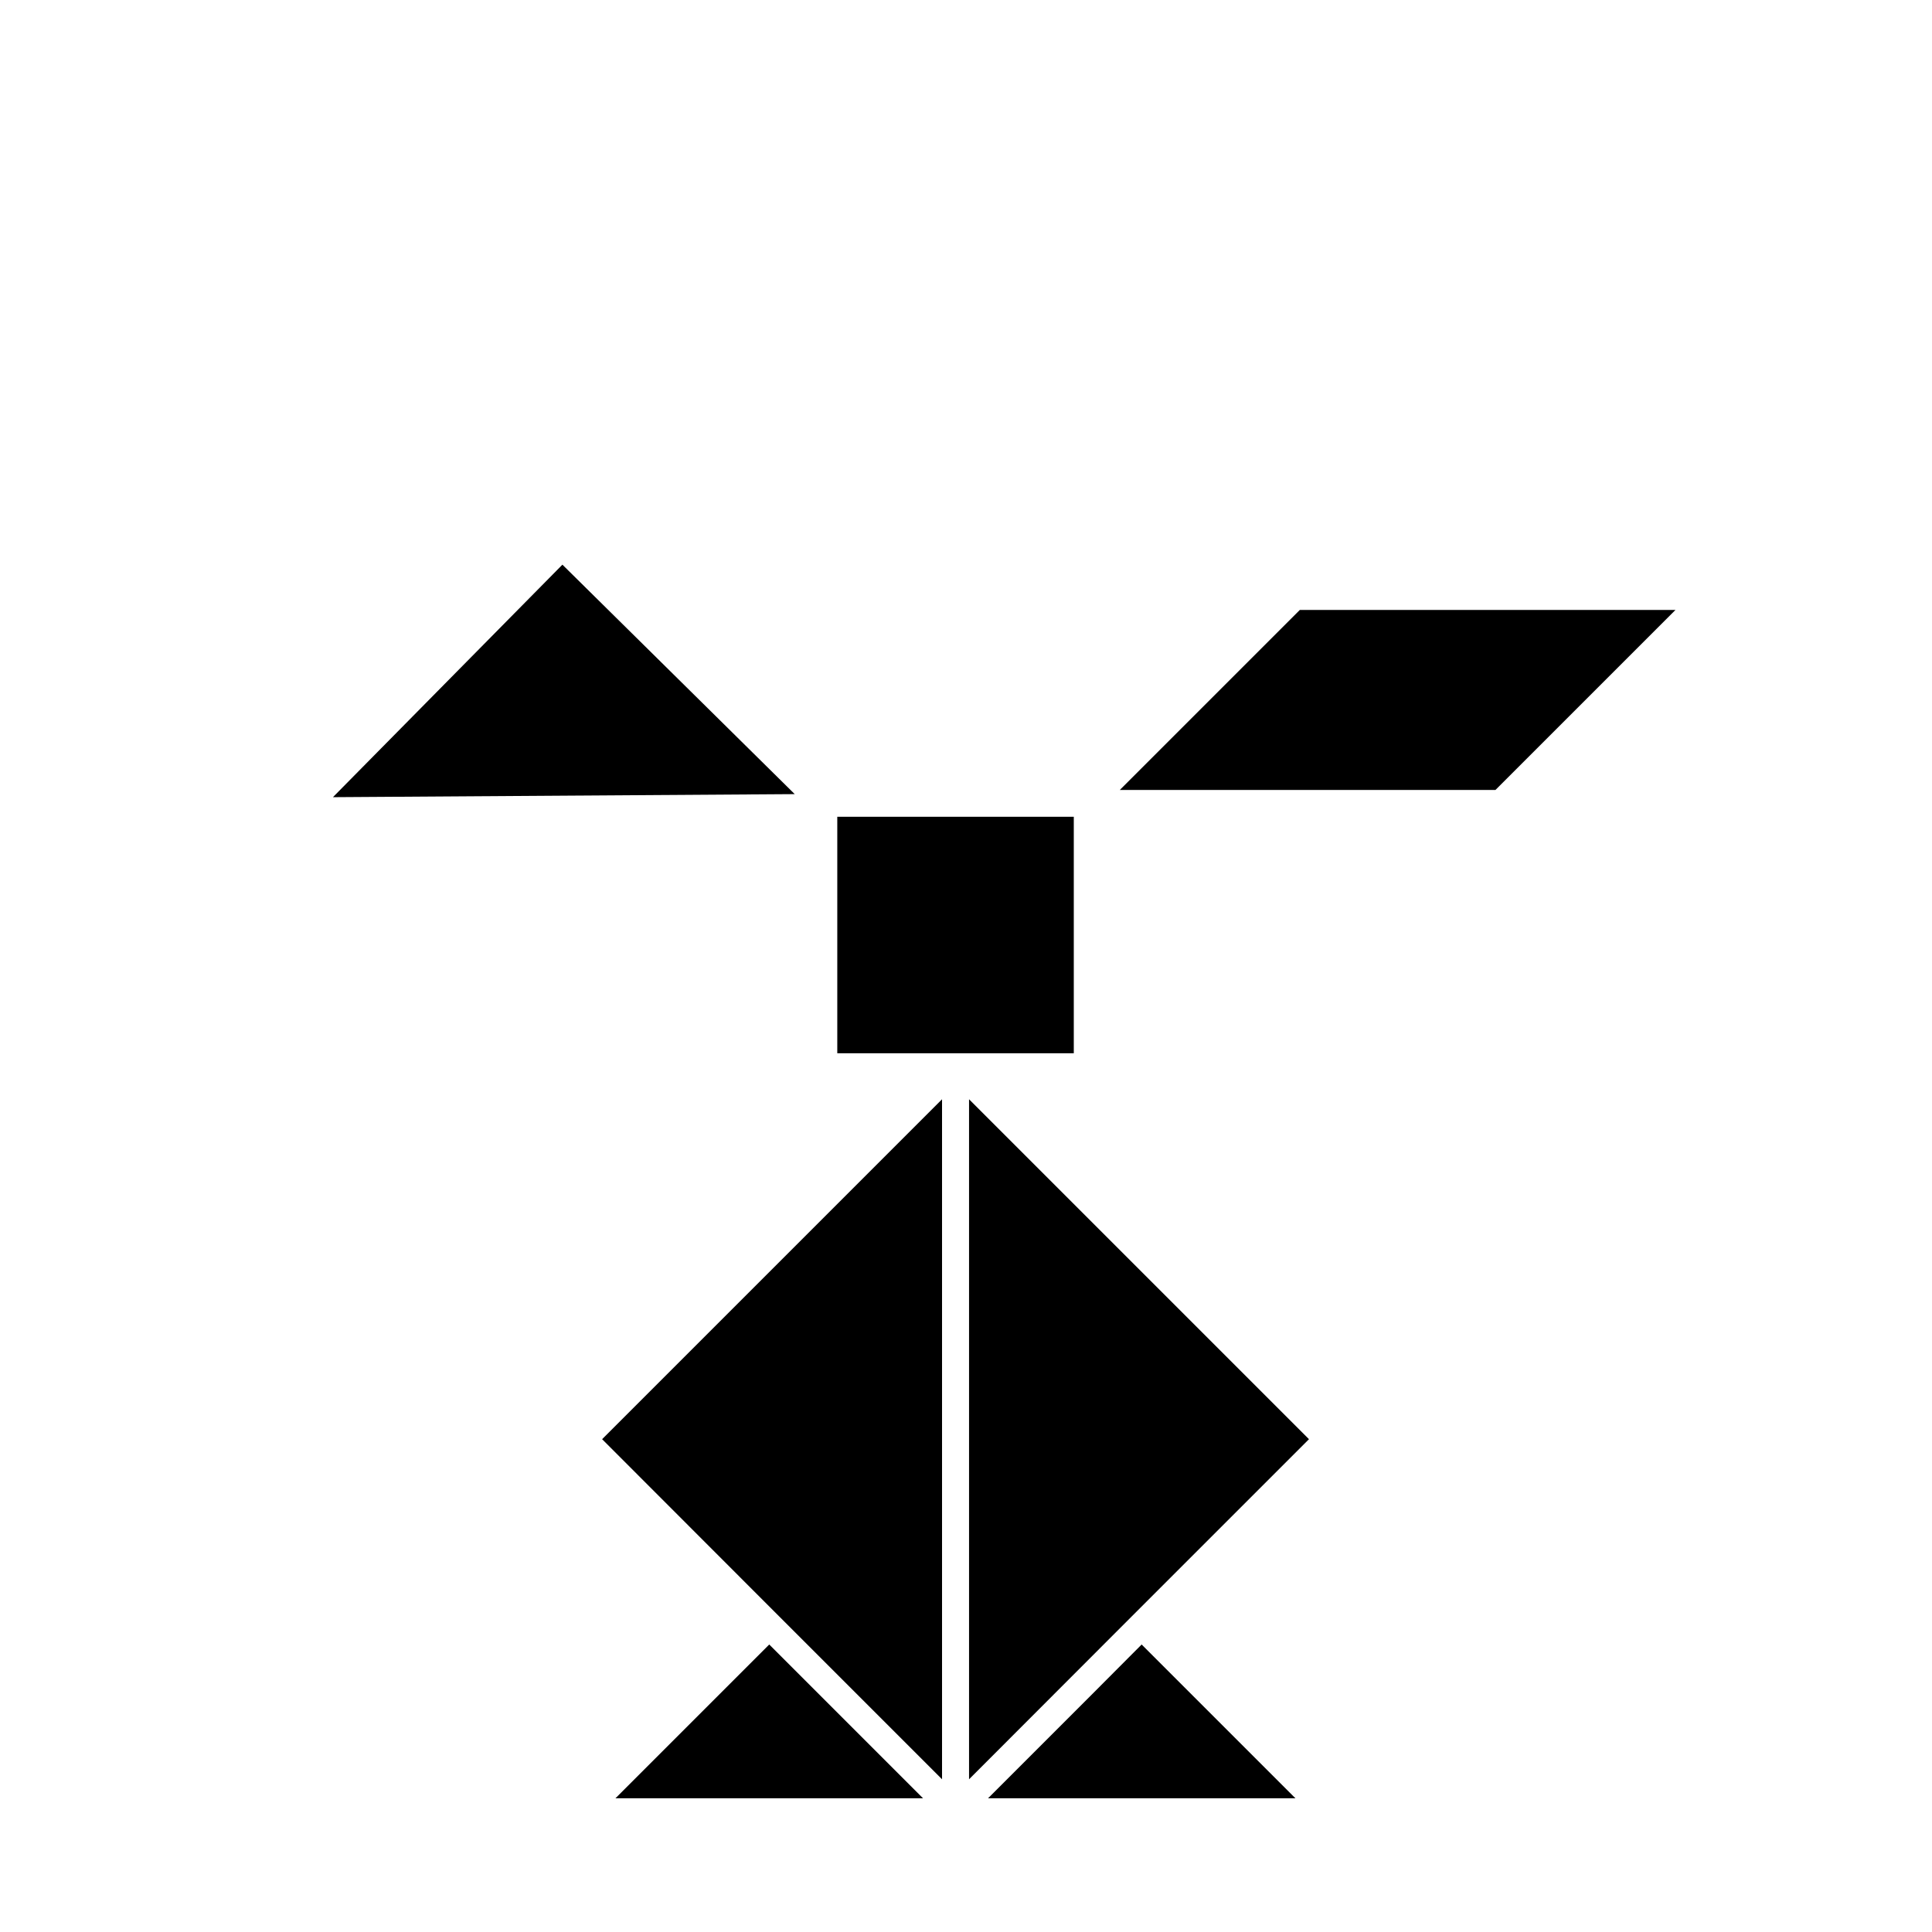
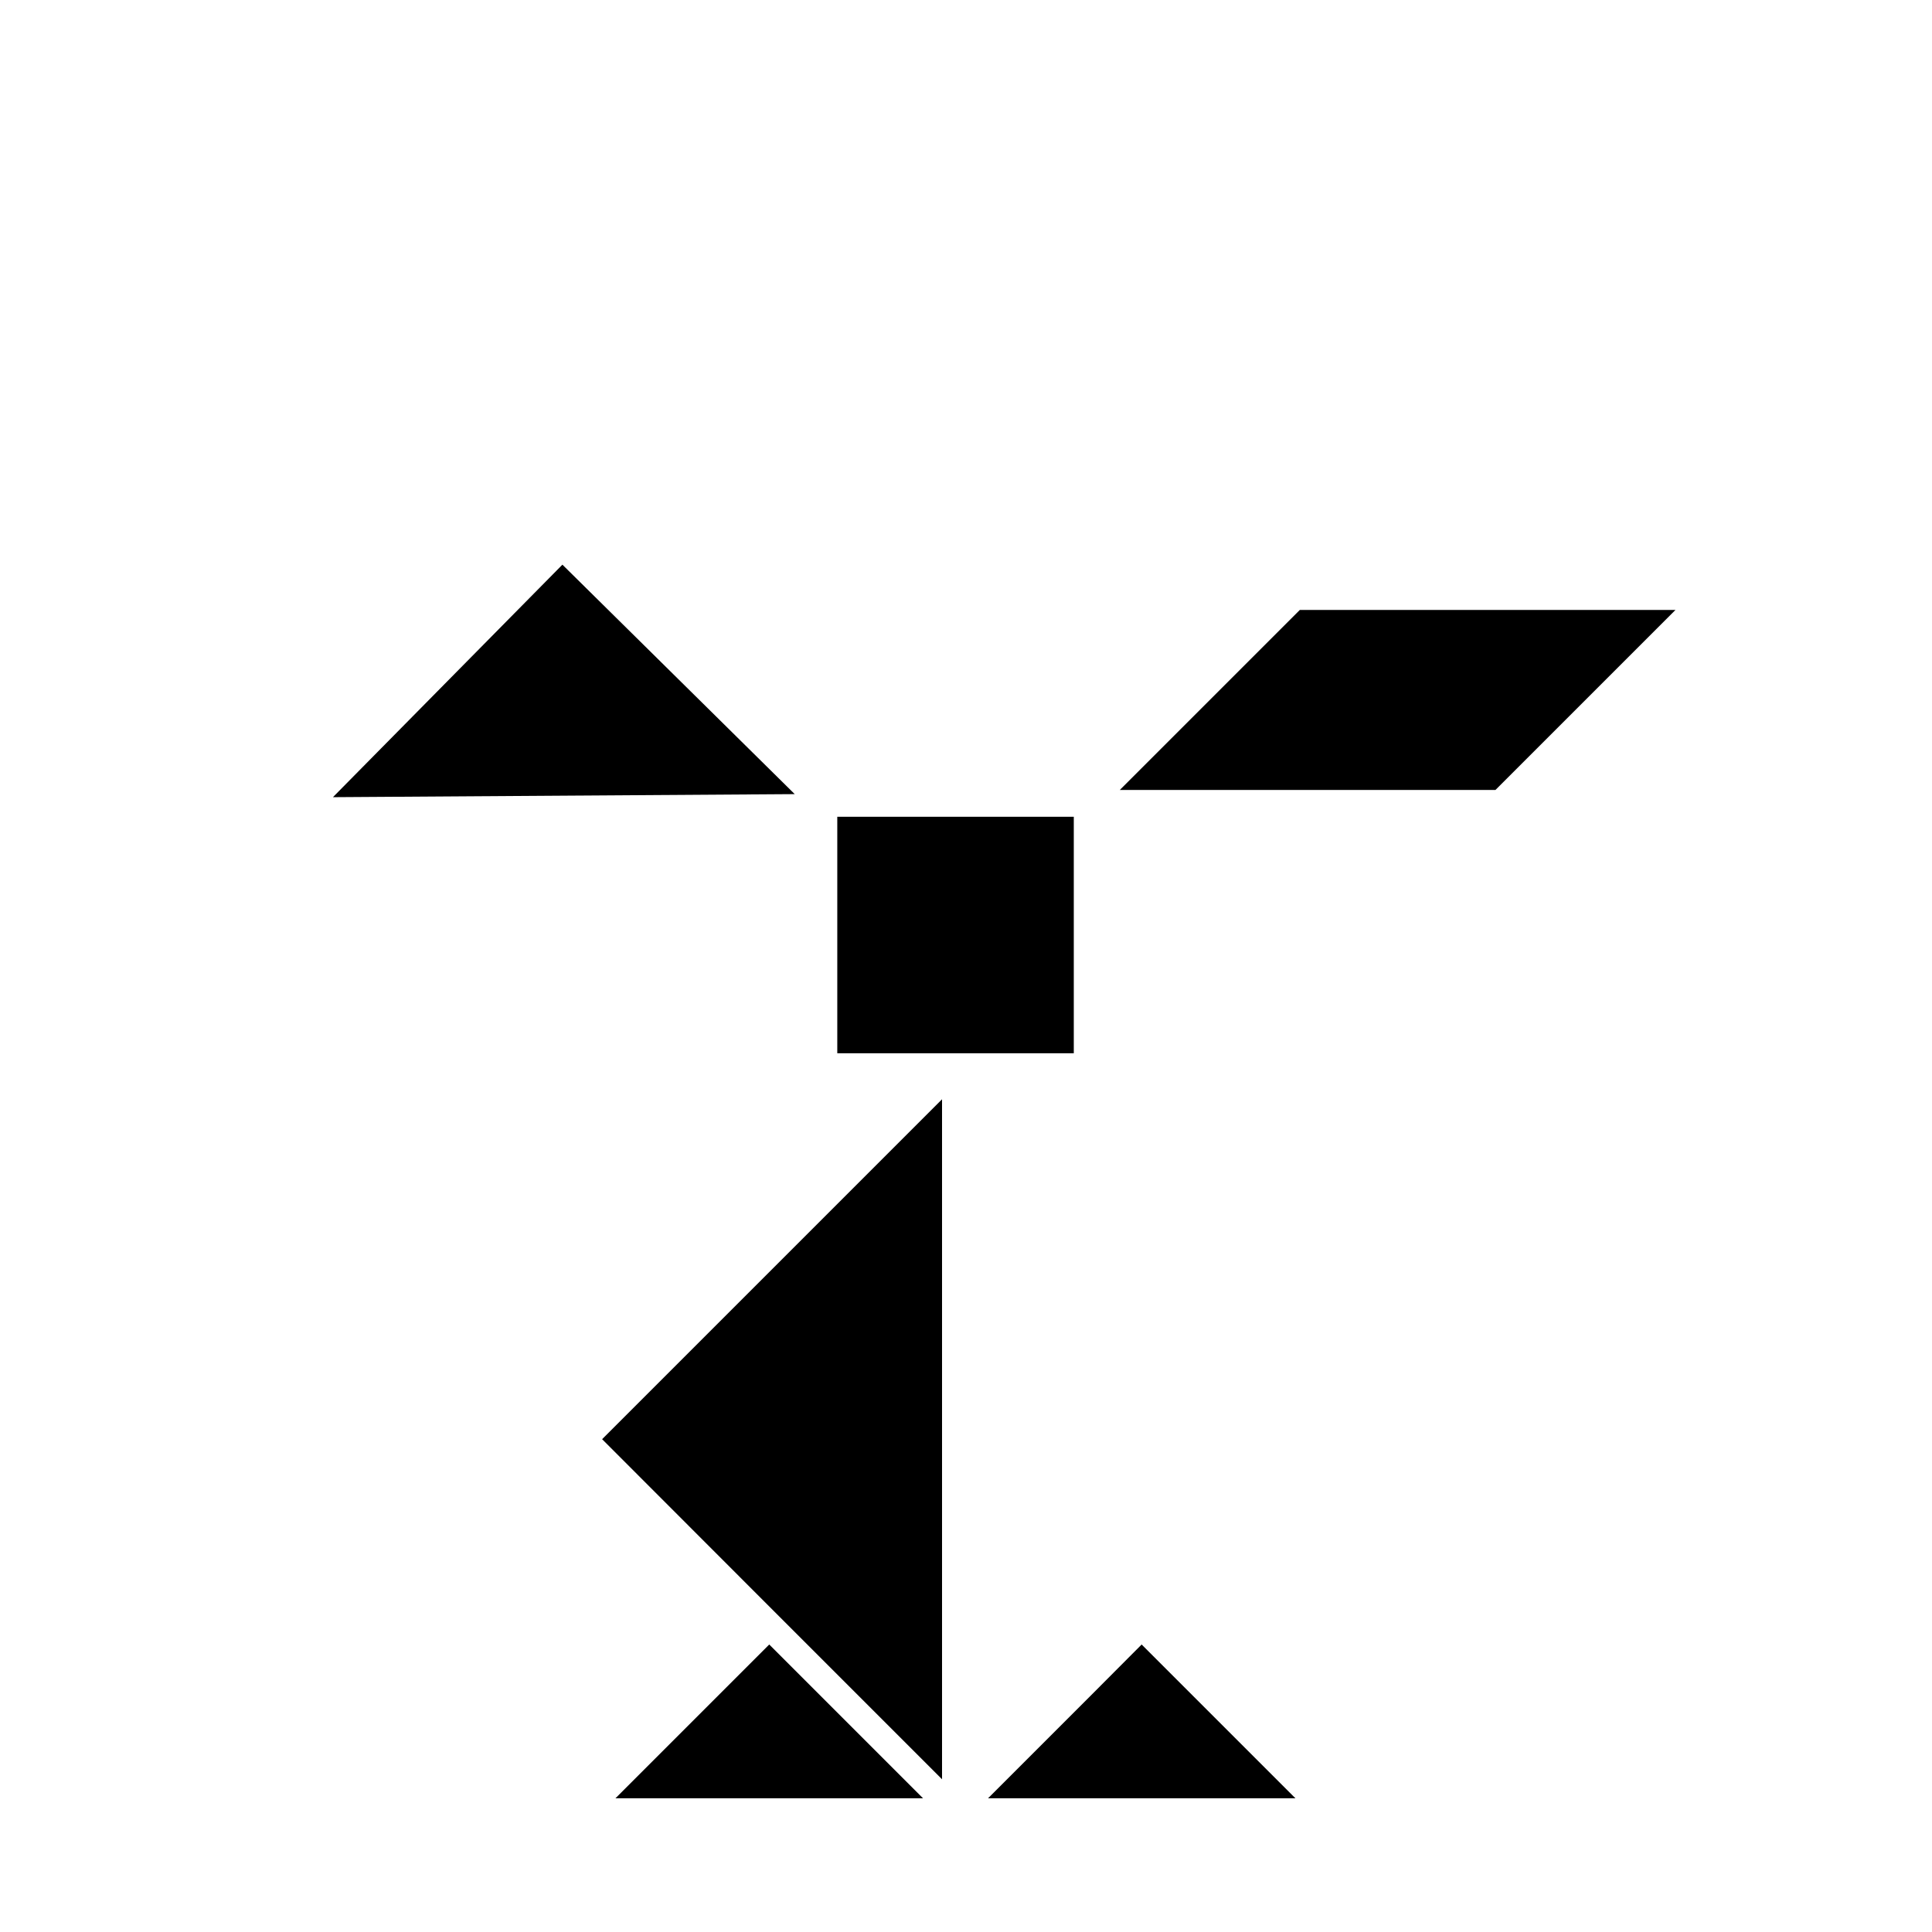
<svg xmlns="http://www.w3.org/2000/svg" fill="#000000" width="800px" height="800px" version="1.1" viewBox="144 144 512 512">
  <g>
-     <path d="m490.89 525.4-90.082-90.082v180.21l43.227-43.277z" />
    <path d="m303.57 525.4 46.805 46.852 43.277 43.277v-180.21z" />
-     <path d="m307.1 620.57h81.516l-40.758-40.758z" />
+     <path d="m307.1 620.57h81.516l-40.758-40.758" />
    <path d="m232.23 355.26 122.38-0.809-61.566-60.809z" />
    <path d="m365.89 360.45h62.676v62.676h-62.676z" />
    <path d="m405.84 620.57h81.465l-40.758-40.758-13.652 13.703z" />
-     <path d="m446.55 579.81-13.652 13.703z" />
    <path d="m588.02 305.64h-99.551l-47.711 47.711h99.551z" />
  </g>
</svg>